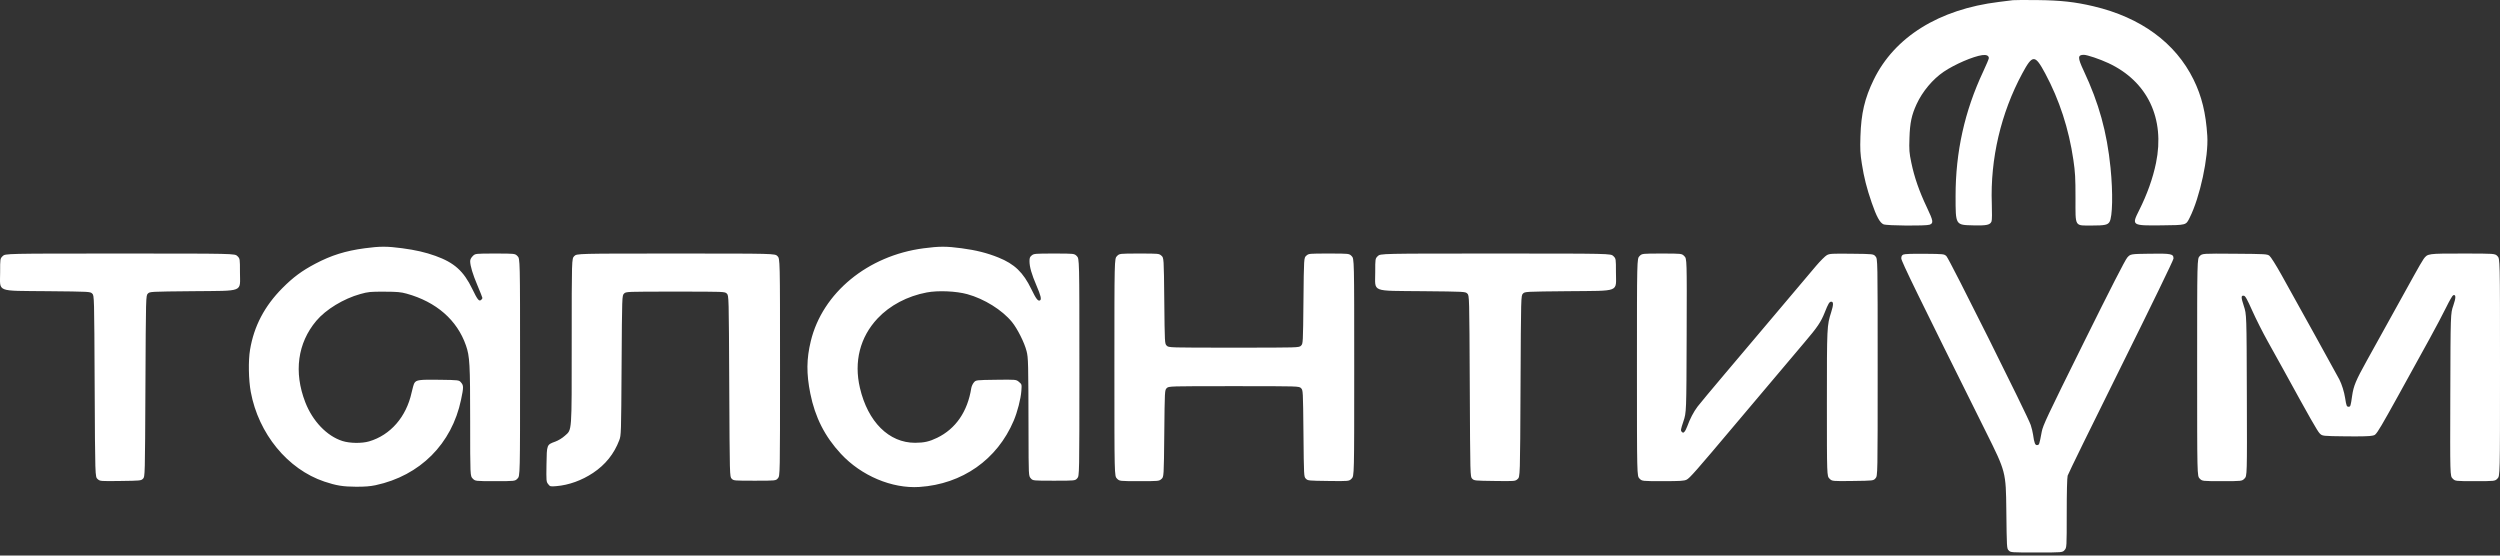
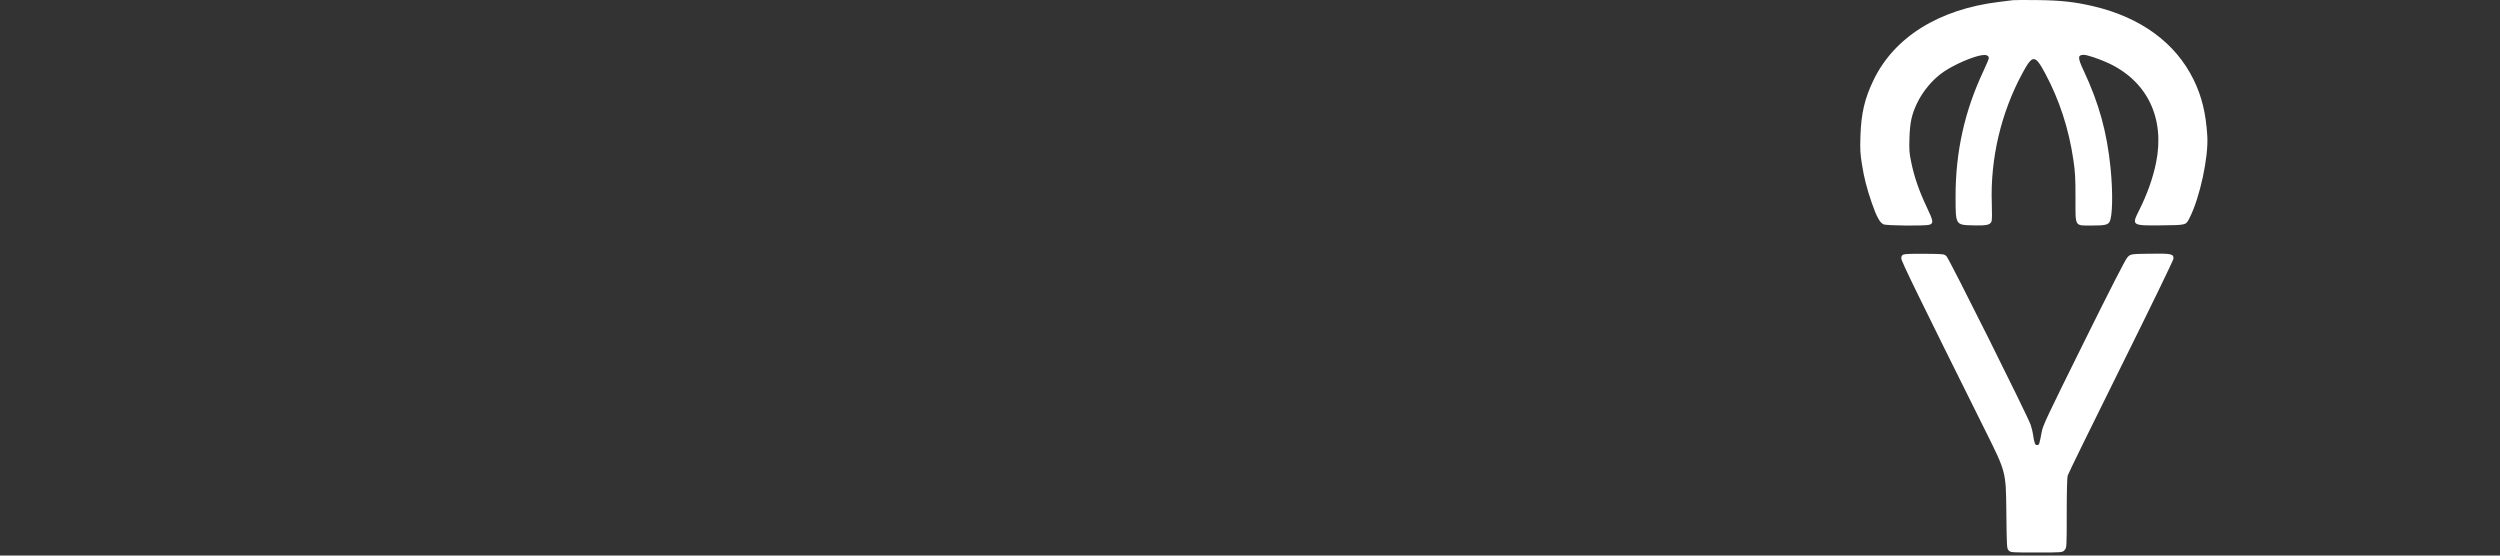
<svg xmlns="http://www.w3.org/2000/svg" width="198" height="44" viewBox="0 0 198 44" fill="none">
  <rect x="0" y="0" width="198" height="44" fill="#333333" stroke="none" />
-   <path fill-rule="evenodd" clip-rule="evenodd" d="M28.884 19.663C27.358 19.868 26.232 20.221 24.969 20.888C23.902 21.452 23.223 21.955 22.367 22.815C20.95 24.241 20.116 25.828 19.803 27.702C19.659 28.561 19.686 30.092 19.862 31.041C20.476 34.353 22.784 37.166 25.686 38.141C26.629 38.457 27.163 38.545 28.191 38.549C28.883 38.553 29.33 38.517 29.75 38.427C33.269 37.672 35.786 35.154 36.515 31.659C36.723 30.664 36.723 30.535 36.516 30.294C36.348 30.099 36.348 30.099 34.806 30.078C33.206 30.056 32.976 30.086 32.817 30.341C32.771 30.415 32.673 30.752 32.599 31.091C32.178 33.021 30.921 34.464 29.23 34.958C28.65 35.127 27.703 35.113 27.116 34.926C25.887 34.534 24.757 33.354 24.177 31.855C23.255 29.474 23.567 27.173 25.05 25.41C25.808 24.509 27.21 23.656 28.537 23.288C29.177 23.111 29.323 23.097 30.444 23.101C31.464 23.105 31.743 23.13 32.2 23.256C34.553 23.906 36.206 25.348 36.903 27.359C37.204 28.226 37.236 28.816 37.237 33.38C37.237 37.702 37.237 37.702 37.44 37.904C37.643 38.107 37.643 38.107 39.213 38.107C40.784 38.107 40.784 38.107 40.986 37.904C41.189 37.702 41.189 37.702 41.189 29.094C41.189 20.486 41.189 20.486 40.986 20.283C40.784 20.081 40.784 20.081 39.213 20.081C37.643 20.081 37.643 20.081 37.44 20.283C37.311 20.413 37.238 20.557 37.238 20.682C37.24 21.058 37.439 21.72 37.822 22.623C38.034 23.124 38.208 23.564 38.208 23.601C38.208 23.638 38.161 23.708 38.104 23.755C37.94 23.892 37.817 23.739 37.408 22.891C36.719 21.465 35.981 20.803 34.482 20.264C33.69 19.98 32.92 19.803 31.842 19.659C30.655 19.501 30.087 19.501 28.884 19.663ZM73.147 19.665C68.722 20.246 65.142 23.192 64.215 27.014C63.872 28.429 63.861 29.586 64.176 31.165C64.55 33.042 65.328 34.575 66.601 35.944C68.215 37.683 70.648 38.709 72.817 38.567C76.21 38.344 78.979 36.4 80.284 33.323C80.582 32.622 80.844 31.6 80.891 30.962C80.93 30.439 80.93 30.439 80.703 30.248C80.477 30.057 80.477 30.057 78.886 30.078C77.295 30.099 77.295 30.099 77.131 30.29C77.04 30.395 76.948 30.598 76.925 30.741C76.629 32.6 75.695 33.959 74.222 34.674C73.608 34.972 73.189 35.067 72.478 35.069C70.406 35.074 68.735 33.413 68.106 30.723C67.62 28.642 68.113 26.702 69.504 25.22C70.477 24.184 71.868 23.45 73.406 23.161C74.297 22.993 75.728 23.055 76.613 23.299C77.956 23.67 79.369 24.55 80.145 25.499C80.58 26.031 81.14 27.148 81.305 27.811C81.44 28.35 81.446 28.626 81.459 34.307C81.466 37.683 81.466 37.683 81.633 37.878C81.801 38.072 81.801 38.072 83.477 38.072C85.152 38.072 85.152 38.072 85.32 37.878C85.487 37.683 85.487 37.683 85.487 29.085C85.487 20.486 85.487 20.486 85.284 20.283C85.081 20.081 85.081 20.081 83.492 20.081C81.987 20.081 81.891 20.088 81.718 20.224C81.569 20.342 81.536 20.425 81.536 20.682C81.536 21.134 81.701 21.713 82.093 22.626C82.429 23.407 82.501 23.707 82.373 23.786C82.216 23.883 82.059 23.681 81.681 22.898C81.039 21.571 80.348 20.908 79.072 20.394C78.183 20.035 77.308 19.815 76.16 19.662C74.949 19.5 74.395 19.501 73.147 19.665ZM0.213 20.283C0.01 20.486 0.01 20.486 0.01 21.562C0.01 23.179 -0.387 23.02 3.746 23.062C7.147 23.096 7.147 23.096 7.305 23.254C7.463 23.412 7.463 23.412 7.497 30.592C7.532 37.772 7.532 37.772 7.731 37.943C7.929 38.114 7.929 38.114 9.549 38.093C11.128 38.073 11.172 38.068 11.326 37.914C11.483 37.757 11.483 37.757 11.518 30.584C11.553 23.412 11.553 23.412 11.711 23.254C11.868 23.096 11.868 23.096 15.27 23.062C19.402 23.02 19.005 23.179 19.005 21.562C19.005 20.486 19.005 20.486 18.802 20.283C18.6 20.081 18.6 20.081 9.508 20.081C0.416 20.081 0.416 20.081 0.213 20.283ZM45.482 20.283C45.279 20.486 45.279 20.486 45.279 26.996C45.279 34.417 45.31 33.997 44.728 34.52C44.528 34.7 44.218 34.888 43.978 34.976C43.299 35.223 43.306 35.203 43.282 36.782C43.261 38.106 43.266 38.154 43.416 38.344C43.566 38.536 43.584 38.54 44.061 38.502C45.042 38.422 46.077 38.05 46.973 37.453C47.947 36.805 48.638 35.943 49.044 34.869C49.194 34.471 49.196 34.418 49.23 28.94C49.265 23.412 49.265 23.412 49.423 23.254C49.581 23.096 49.581 23.096 53.494 23.096C57.407 23.096 57.407 23.096 57.565 23.254C57.723 23.412 57.723 23.412 57.757 30.584C57.792 37.757 57.792 37.757 57.95 37.914C58.105 38.07 58.132 38.072 59.776 38.072C61.443 38.072 61.443 38.072 61.611 37.878C61.778 37.683 61.778 37.683 61.778 29.085C61.778 20.486 61.778 20.486 61.575 20.283C61.373 20.081 61.373 20.081 53.529 20.081C45.684 20.081 45.684 20.081 45.482 20.283ZM88.463 20.283C88.26 20.486 88.26 20.486 88.26 29.094C88.26 37.702 88.26 37.702 88.463 37.904C88.665 38.107 88.665 38.107 90.226 38.107C91.777 38.107 91.789 38.106 91.982 37.94C92.177 37.773 92.177 37.773 92.211 34.336C92.246 30.9 92.246 30.9 92.404 30.742C92.562 30.584 92.562 30.584 97.723 30.584C102.884 30.584 102.884 30.584 103.041 30.742C103.199 30.9 103.199 30.9 103.234 34.328C103.268 37.757 103.268 37.757 103.426 37.914C103.58 38.069 103.624 38.073 105.213 38.093C106.842 38.114 106.842 38.114 107.048 37.908C107.254 37.702 107.254 37.702 107.254 29.094C107.254 20.486 107.254 20.486 107.052 20.283C106.85 20.081 106.85 20.081 105.254 20.081C103.667 20.081 103.657 20.081 103.463 20.248C103.268 20.415 103.268 20.415 103.234 23.817C103.199 27.218 103.199 27.218 103.041 27.376C102.884 27.534 102.884 27.534 97.723 27.534C92.562 27.534 92.562 27.534 92.404 27.376C92.246 27.218 92.246 27.218 92.211 23.817C92.177 20.415 92.177 20.415 91.982 20.248C91.789 20.082 91.777 20.081 90.226 20.081C88.665 20.081 88.665 20.081 88.463 20.283ZM109.121 20.283C108.918 20.486 108.918 20.486 108.918 21.562C108.918 23.179 108.522 23.02 112.654 23.062C116.055 23.096 116.055 23.096 116.213 23.254C116.371 23.412 116.371 23.412 116.406 30.584C116.44 37.757 116.44 37.757 116.598 37.914C116.752 38.068 116.796 38.073 118.375 38.093C119.995 38.114 119.995 38.114 120.193 37.943C120.392 37.772 120.392 37.772 120.426 30.592C120.461 23.412 120.461 23.412 120.619 23.254C120.776 23.096 120.776 23.096 124.213 23.062C128.384 23.02 127.983 23.18 127.983 21.562C127.983 20.486 127.983 20.486 127.78 20.283C127.577 20.081 127.577 20.081 118.451 20.081C109.324 20.081 109.324 20.081 109.121 20.283ZM129.849 20.283C129.646 20.486 129.646 20.486 129.646 29.094C129.646 37.702 129.646 37.702 129.849 37.904C130.052 38.107 130.052 38.107 131.693 38.107C133.077 38.107 133.372 38.089 133.576 37.992C133.818 37.878 134.319 37.309 137.411 33.636C140.562 29.893 142.024 28.162 142.915 27.118C143.933 25.925 144.215 25.509 144.515 24.757C144.803 24.031 144.887 23.894 145.038 23.894C145.22 23.894 145.217 24.136 145.03 24.726C144.692 25.795 144.69 25.829 144.69 31.948C144.69 37.702 144.69 37.702 144.896 37.908C145.102 38.114 145.102 38.114 146.739 38.093C148.376 38.072 148.376 38.072 148.543 37.878C148.711 37.683 148.711 37.683 148.711 29.094C148.711 20.504 148.711 20.504 148.543 20.31C148.376 20.115 148.376 20.115 146.654 20.096C145.081 20.078 144.911 20.088 144.69 20.206C144.557 20.278 144.171 20.661 143.833 21.058C143.273 21.715 141.245 24.115 139.213 26.527C138.775 27.048 137.589 28.45 136.579 29.643C135.568 30.837 134.609 31.989 134.446 32.204C134.14 32.608 133.84 33.182 133.634 33.758C133.569 33.94 133.467 34.137 133.408 34.196C133.312 34.293 133.29 34.293 133.194 34.197C133.097 34.1 133.11 34.019 133.325 33.377C133.563 32.664 133.563 32.664 133.583 26.578C133.603 20.491 133.603 20.491 133.398 20.286C133.193 20.081 133.193 20.081 131.622 20.081C130.052 20.081 130.052 20.081 129.849 20.283ZM174.219 20.281C174.014 20.486 174.014 20.486 174.014 29.094C174.014 37.702 174.014 37.702 174.216 37.904C174.419 38.107 174.419 38.107 175.99 38.107C177.56 38.107 177.56 38.107 177.765 37.902C177.97 37.697 177.97 37.697 177.95 31.298C177.93 24.899 177.93 24.899 177.713 24.241C177.482 23.538 177.482 23.389 177.713 23.422C177.829 23.439 177.967 23.683 178.386 24.622C178.675 25.27 179.219 26.346 179.592 27.014C179.966 27.681 180.529 28.695 180.843 29.267C182.961 33.129 183.539 34.145 183.722 34.328C183.93 34.536 183.93 34.536 185.783 34.558C186.989 34.572 187.726 34.553 187.894 34.504C188.281 34.39 187.957 34.938 192.418 26.84C192.901 25.963 193.497 24.836 193.741 24.335C193.986 23.834 194.233 23.406 194.29 23.384C194.518 23.297 194.521 23.572 194.3 24.206C194.083 24.83 194.083 24.83 194.064 31.263C194.044 37.697 194.044 37.697 194.249 37.902C194.454 38.107 194.454 38.107 196.024 38.107C197.595 38.107 197.595 38.107 197.798 37.904C198 37.702 198 37.702 198 29.094C198 20.486 198 20.486 197.798 20.283C197.595 20.081 197.595 20.081 195.056 20.081C192.259 20.081 192.27 20.079 191.948 20.514C191.856 20.638 191.507 21.238 191.172 21.849C190.625 22.844 189.77 24.387 187.434 28.596C186.584 30.127 186.399 30.57 186.289 31.347C186.173 32.169 186.158 32.214 186.01 32.214C185.858 32.214 185.831 32.144 185.733 31.516C185.657 31.031 185.474 30.445 185.278 30.058C185.145 29.795 181.904 23.936 180.7 21.782C180.254 20.982 179.847 20.338 179.738 20.256C179.558 20.121 179.439 20.114 176.987 20.096C174.424 20.076 174.424 20.076 174.219 20.281Z" fill="white" />
  <path d="M150.582 20.467C150.582 20.301 150.624 20.219 150.738 20.163C150.841 20.112 151.414 20.091 152.431 20.1C153.965 20.115 153.968 20.115 154.158 20.288C154.373 20.485 160.611 32.981 160.835 33.664C160.91 33.893 160.992 34.229 161.017 34.412C161.111 35.091 161.183 35.275 161.349 35.251C161.511 35.228 161.512 35.226 161.707 34.189C161.8 33.69 162.128 32.995 165.018 27.162C167.161 22.837 168.309 20.594 168.477 20.402C168.729 20.115 168.729 20.115 170.268 20.094C171.98 20.07 172.142 20.104 172.141 20.48C172.141 20.59 170.397 24.182 167.986 29.039C165.7 33.643 163.798 37.527 163.758 37.671C163.713 37.834 163.685 38.968 163.685 40.651C163.684 43.368 163.684 43.368 163.517 43.563C163.35 43.757 163.35 43.757 161.301 43.757C159.261 43.757 159.251 43.756 159.094 43.599C158.936 43.441 158.936 43.441 158.901 40.41C158.867 37.379 158.867 37.379 157.279 34.189H157.279C151.876 23.336 150.582 20.685 150.582 20.467Z" fill="white" />
  <path d="M158.313 0.153C158.809 0.092 159.308 0.03 159.422 0.015C159.537 -0.001 160.41 -0.005 161.363 0.006C163.214 0.027 164.34 0.152 165.805 0.497C169.553 1.38 172.298 3.39 173.728 6.298C174.379 7.622 174.705 8.953 174.818 10.755C174.924 12.429 174.237 15.626 173.424 17.238C173.119 17.844 173.193 17.824 171.193 17.848C168.836 17.875 168.813 17.86 169.415 16.664C170.053 15.392 170.505 14.128 170.756 12.907C171.482 9.382 170.081 6.443 166.986 4.999C166.3 4.679 165.301 4.342 165.04 4.342C164.543 4.342 164.541 4.564 165.027 5.598C166.239 8.179 166.867 10.449 167.154 13.286C167.353 15.264 167.316 17.184 167.071 17.577C166.924 17.813 166.689 17.861 165.702 17.861C164.279 17.861 164.379 18.026 164.379 15.69C164.379 14.061 164.355 13.65 164.211 12.662C163.852 10.207 163.105 7.913 161.982 5.819C161.168 4.302 160.981 4.302 160.166 5.814C158.471 8.957 157.622 12.586 157.751 16.138C157.777 16.846 157.768 17.433 157.731 17.531C157.623 17.815 157.351 17.875 156.282 17.849C154.863 17.816 154.882 17.848 154.882 15.519C154.881 12.029 155.597 8.803 157.069 5.667C157.314 5.143 157.516 4.665 157.516 4.606C157.516 4.407 157.326 4.32 156.992 4.366C156.274 4.465 154.815 5.094 153.946 5.681C153.075 6.269 152.26 7.241 151.794 8.251C151.399 9.106 151.267 9.728 151.229 10.928C151.197 11.903 151.211 12.086 151.378 12.891C151.617 14.043 152.003 15.152 152.606 16.42C153.121 17.506 153.149 17.674 152.826 17.796C152.543 17.904 149.442 17.879 149.175 17.767C148.889 17.648 148.616 17.148 148.241 16.059C147.843 14.903 147.632 14.072 147.46 12.981C147.33 12.158 147.314 11.84 147.346 10.797C147.402 8.98 147.682 7.788 148.396 6.318C150.044 2.926 153.572 0.733 158.313 0.153Z" fill="white" />
</svg>